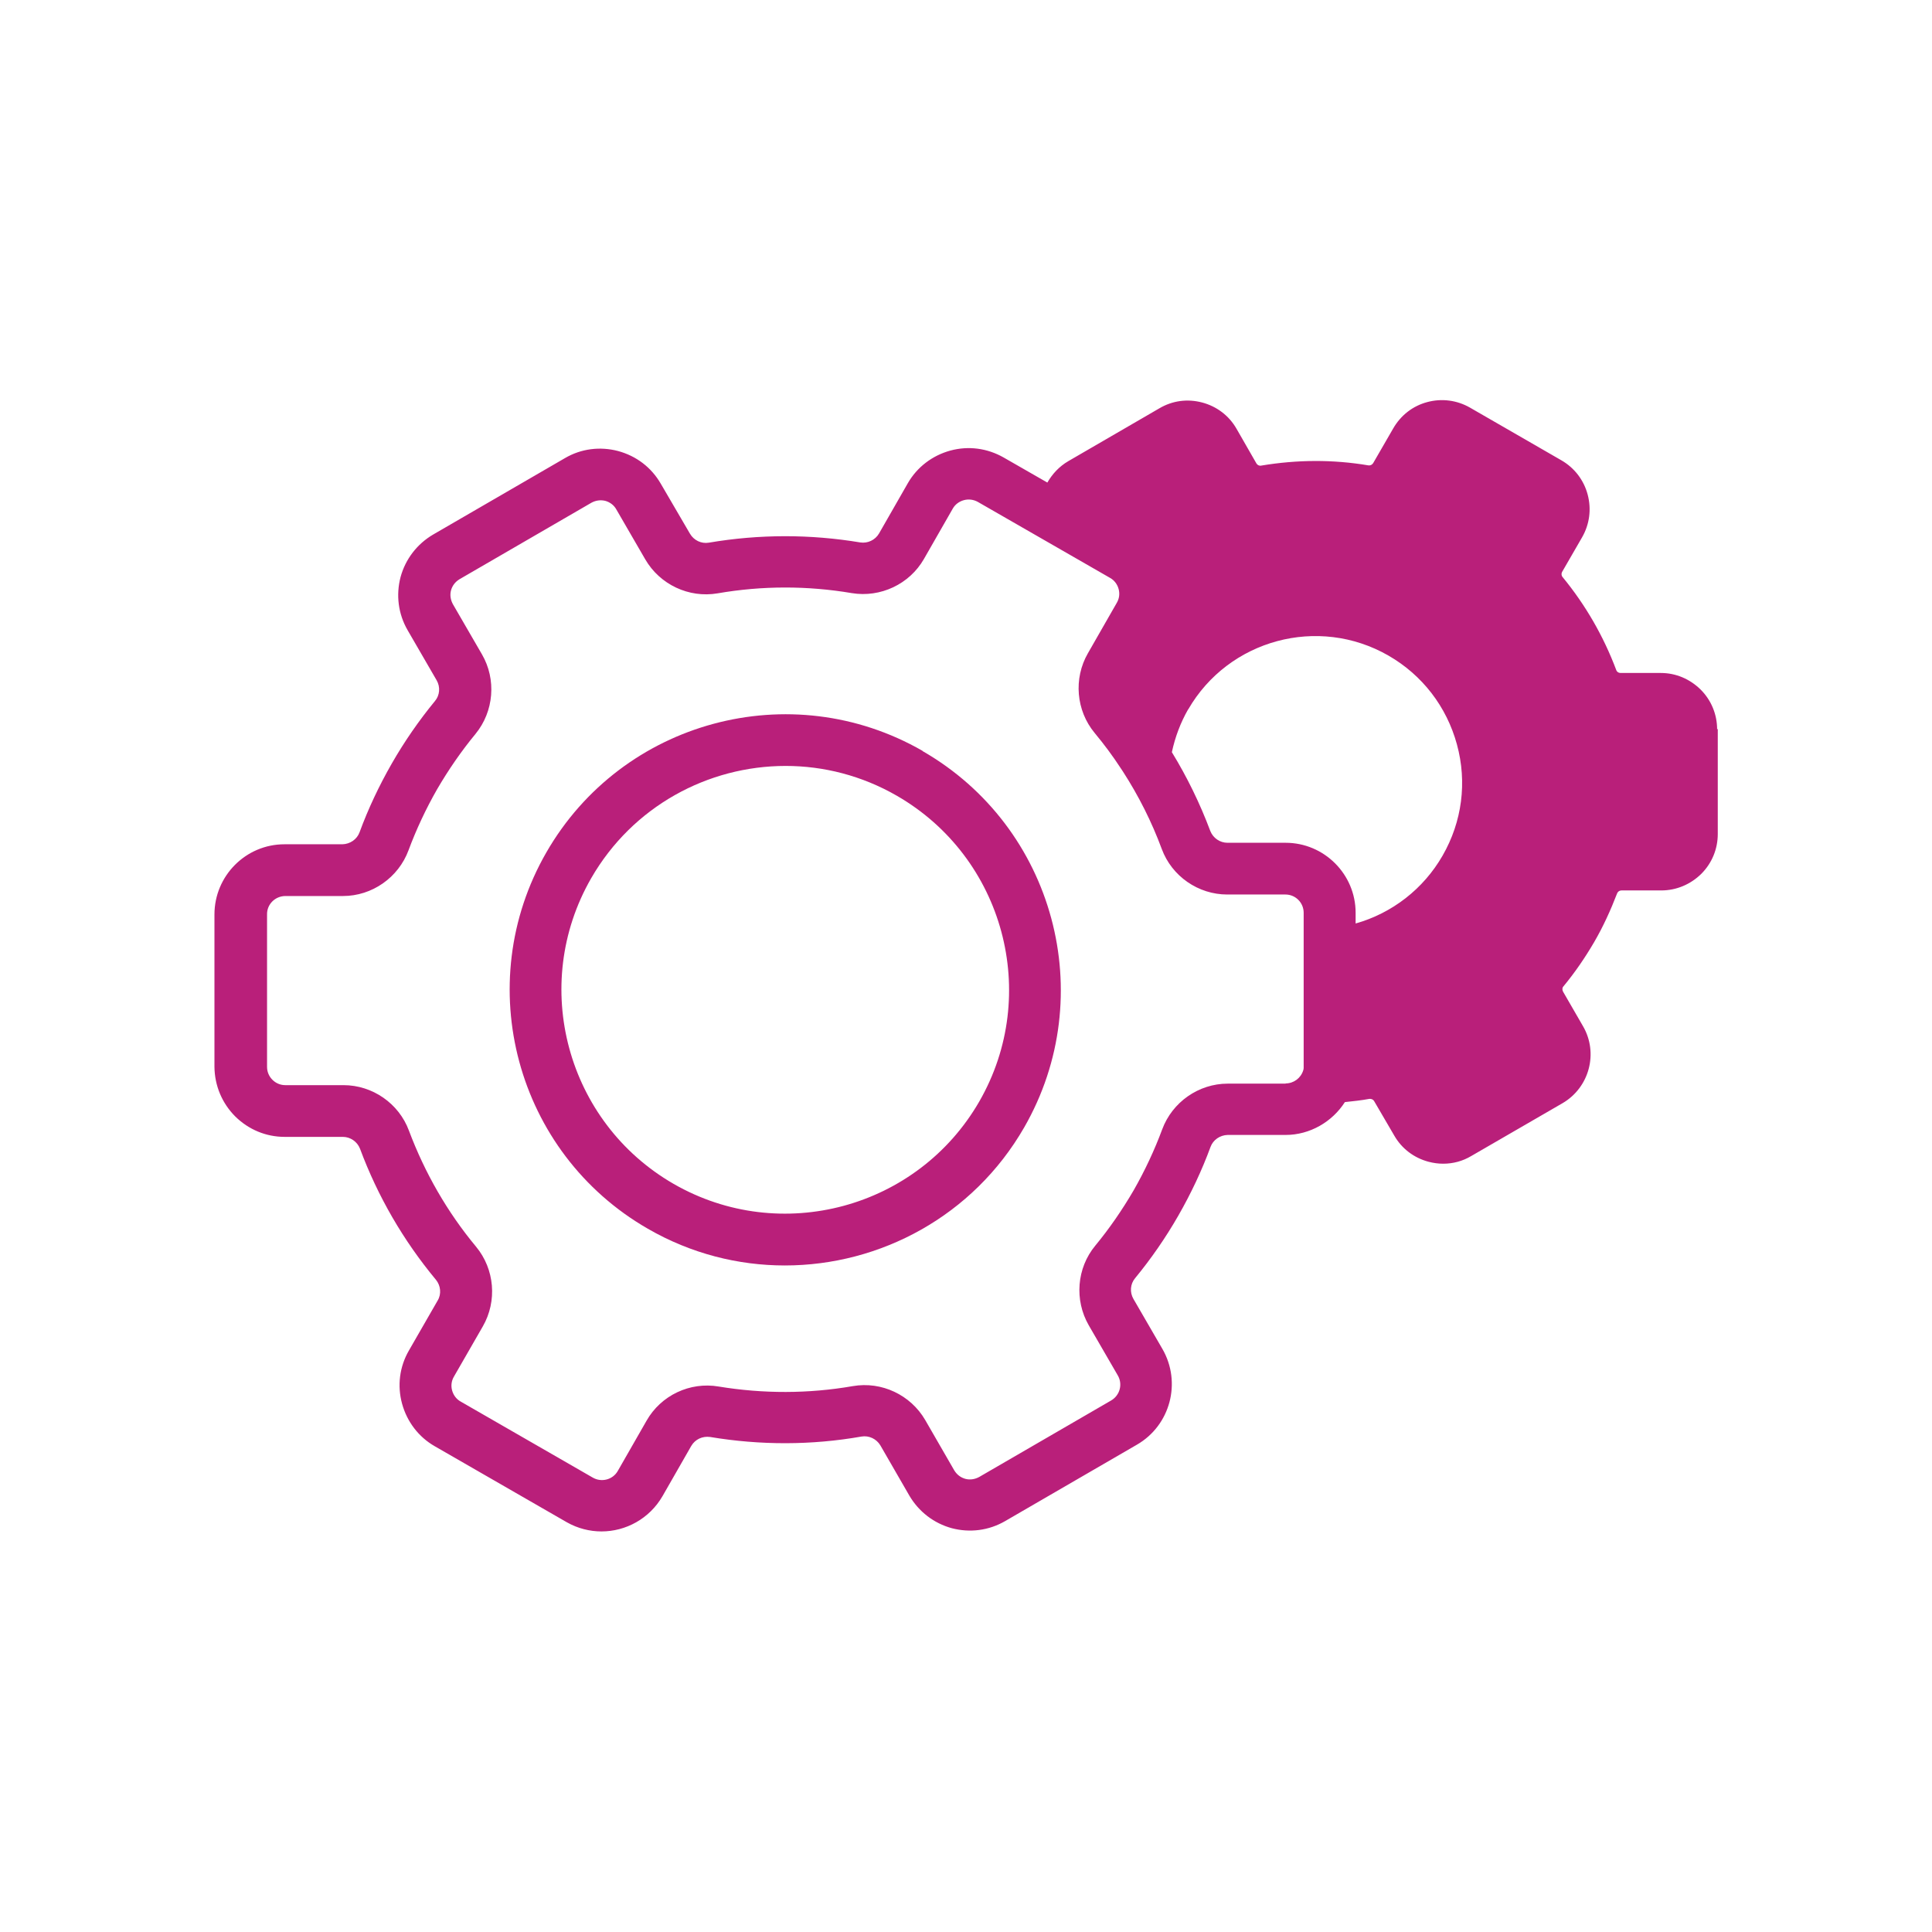
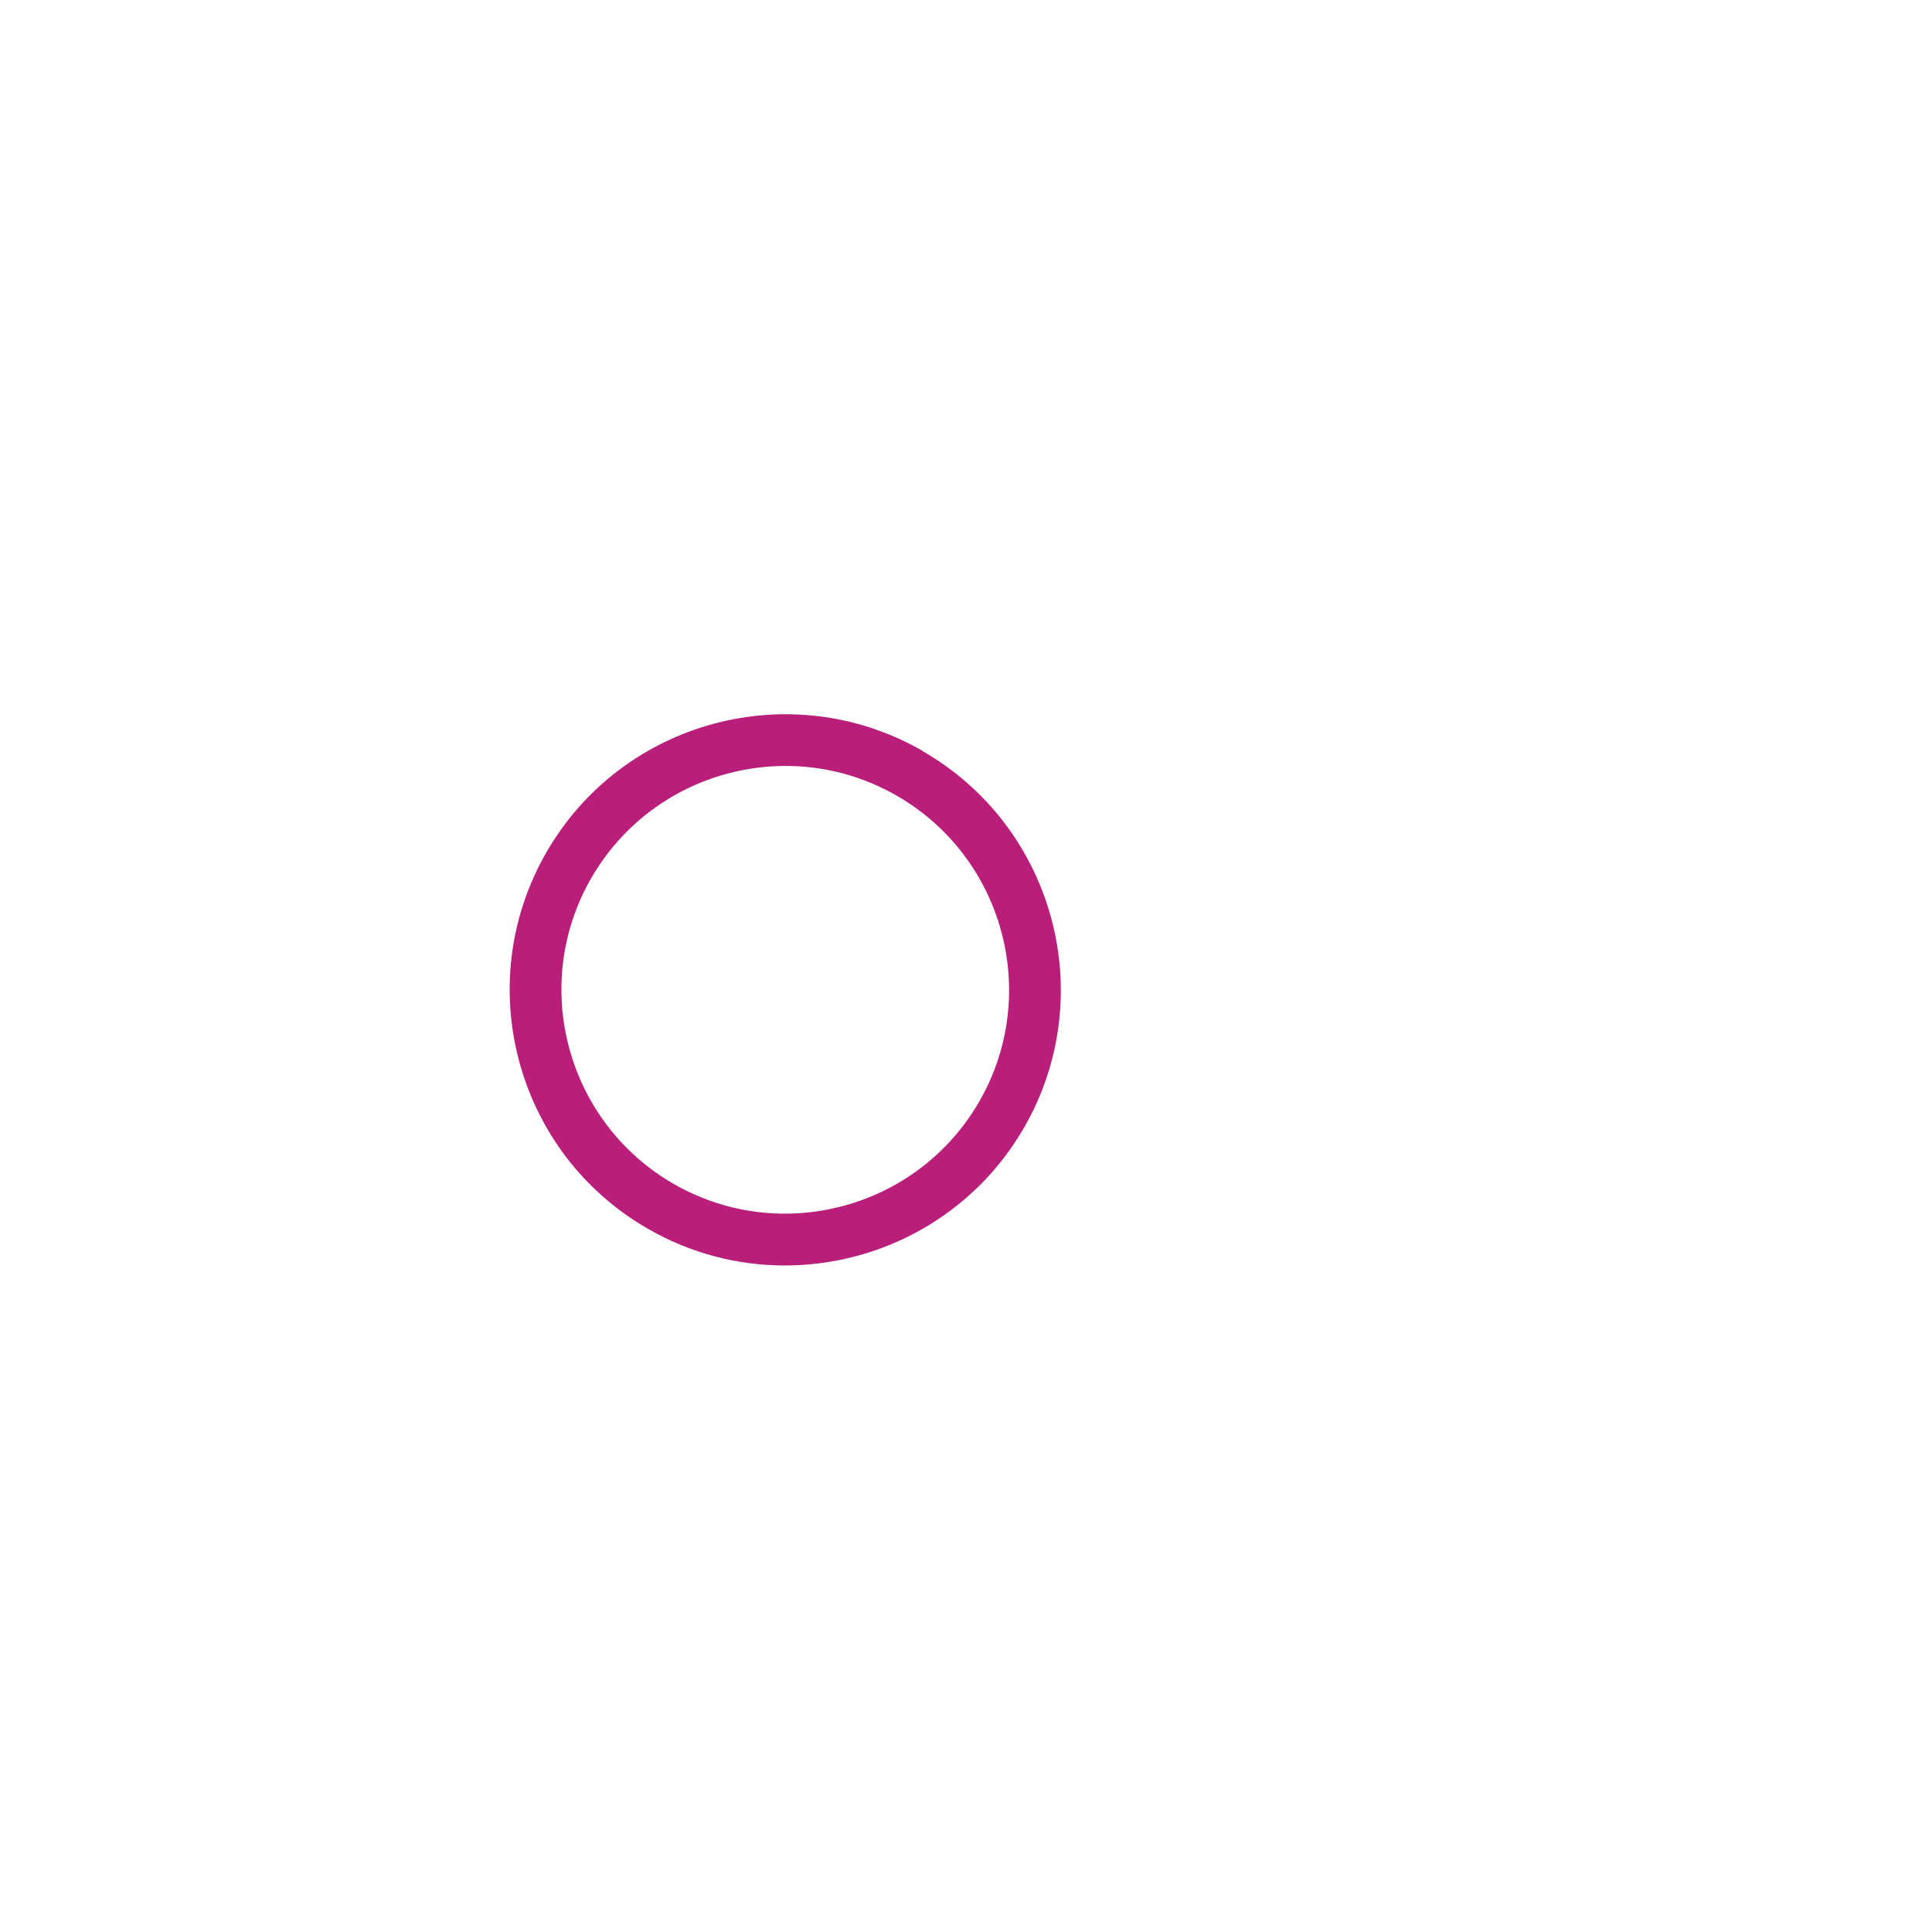
<svg xmlns="http://www.w3.org/2000/svg" id="Pink_Web" viewBox="0 0 90 90">
  <defs>
    <style>
      .cls-1 {
        fill: #b91f7a;
      }
    </style>
  </defs>
  <path class="cls-1" d="M42.98,34.98c-6.14-3.53-14-1.41-17.53,4.73-3.53,6.14-1.41,14,4.73,17.53,2.01,1.16,4.21,1.71,6.38,1.71,4.45,0,8.78-2.31,11.15-6.43h0c3.53-6.14,1.41-14-4.73-17.53ZM45.62,51.31c-2.87,4.98-9.25,6.71-14.24,3.84-4.98-2.87-6.71-9.25-3.84-14.24,1.93-3.35,5.44-5.23,9.06-5.23,1.76,0,3.55.45,5.18,1.39,4.98,2.87,6.71,9.25,3.84,14.24Z" />
-   <path class="cls-1" d="M79.99,33.98c0-.7-.27-1.36-.77-1.86-.5-.49-1.15-.77-1.85-.77h-1.88s0,0,0,0c-.09,0-.17-.05-.2-.14-.59-1.57-1.43-3.03-2.5-4.33-.06-.07-.06-.17-.02-.24l.93-1.61c.35-.61.44-1.31.26-1.99-.18-.68-.62-1.25-1.23-1.6l-4.25-2.45c-.61-.35-1.32-.44-1.99-.26-.68.18-1.24.62-1.59,1.23l-.93,1.61c-.05.08-.13.12-.22.11-1.65-.28-3.33-.27-5,.01-.09.02-.18-.03-.22-.1l-.93-1.62c-.35-.61-.92-1.04-1.6-1.22-.68-.18-1.38-.09-1.99.27l-4.24,2.46c-.43.25-.75.6-.98,1l-2.04-1.17c-.76-.43-1.63-.55-2.48-.32-.84.23-1.55.77-1.98,1.52l-1.34,2.34c-.18.31-.53.47-.87.42-2.34-.39-4.71-.39-7.06.01-.35.06-.7-.11-.88-.42l-1.36-2.33c-.44-.76-1.14-1.29-1.99-1.52-.84-.22-1.72-.11-2.47.33l-6.14,3.56c-.75.44-1.29,1.14-1.52,1.98-.22.84-.11,1.72.33,2.48l1.35,2.33c.18.31.15.7-.08.97-.74.9-1.42,1.88-2.01,2.91-.59,1.03-1.1,2.11-1.5,3.2-.12.33-.44.55-.8.56h-2.7c-1.8,0-3.26,1.47-3.26,3.27v7.1c.01.87.35,1.69.97,2.31.62.61,1.43.95,2.3.95h2.71s0,0,0,0c.35,0,.67.22.8.55.83,2.23,2.02,4.28,3.54,6.11.22.27.26.66.08.96l-1.34,2.33c-.44.76-.55,1.64-.32,2.48.23.84.77,1.55,1.52,1.98l6.15,3.54c.51.29,1.07.43,1.62.43,1.13,0,2.23-.59,2.84-1.64l1.34-2.34c.18-.31.52-.47.88-.42,2.34.39,4.72.39,7.05-.02.35-.06.7.11.88.41l1.35,2.34c.44.75,1.14,1.29,1.98,1.52.84.22,1.72.11,2.48-.33l6.14-3.56c1.56-.9,2.09-2.9,1.19-4.46l-1.35-2.33c-.18-.31-.15-.7.08-.97.74-.9,1.42-1.88,2.01-2.91.59-1.03,1.1-2.11,1.5-3.2.12-.33.44-.55.8-.56h2.7c1.13,0,2.17-.61,2.76-1.53.38-.04.76-.08,1.14-.15.09-.01.18.03.22.1l.94,1.61c.35.61.92,1.04,1.6,1.22.23.06.45.09.68.09.46,0,.91-.12,1.31-.36l4.25-2.46c1.25-.73,1.68-2.34.95-3.59l-.93-1.61c-.04-.08-.04-.18.02-.24.53-.64,1.01-1.34,1.43-2.06.42-.72.77-1.49,1.07-2.27.03-.08.11-.14.2-.14h1.86c.7,0,1.36-.28,1.86-.77.5-.5.77-1.16.77-1.86v-4.9ZM55.35,33.05c1.88-3.26,6.06-4.39,9.33-2.51,1.58.91,2.71,2.38,3.19,4.14.48,1.76.24,3.6-.67,5.18-.89,1.55-2.35,2.68-4.05,3.16v-.5c0-1.8-1.47-3.26-3.26-3.26h-2.71s0,0,0,0c-.35,0-.67-.22-.8-.55-.48-1.28-1.08-2.51-1.79-3.67.15-.7.4-1.37.76-2ZM59.89,50.48h-2.7c-1.35,0-2.58.86-3.05,2.13-.36.97-.81,1.93-1.33,2.84-.53.91-1.13,1.78-1.79,2.58-.86,1.04-.98,2.53-.3,3.71l1.35,2.33c.24.41.1.93-.31,1.17l-6.14,3.56c-.2.11-.43.15-.65.09-.22-.06-.4-.2-.52-.4l-1.35-2.34c-.68-1.17-2.03-1.81-3.37-1.58-2.07.36-4.18.36-6.25.02-1.34-.23-2.69.41-3.36,1.59l-1.34,2.34c-.23.41-.76.55-1.17.31l-6.15-3.54c-.2-.11-.34-.3-.4-.52-.06-.22-.03-.45.09-.65l1.34-2.33c.68-1.18.55-2.67-.31-3.71-1.34-1.61-2.39-3.44-3.13-5.41-.47-1.27-1.7-2.12-3.05-2.12h-2.71s0,0,0,0c-.23,0-.44-.09-.6-.25-.16-.16-.25-.37-.25-.6v-7.1c-.01-.47.37-.85.84-.86h2.7c1.35,0,2.58-.86,3.05-2.13.36-.97.81-1.93,1.33-2.84.53-.91,1.13-1.78,1.79-2.58.86-1.05.98-2.54.3-3.71l-1.35-2.33c-.11-.2-.15-.43-.09-.65s.2-.4.4-.52l6.14-3.56c.2-.11.42-.14.64-.09.22.06.41.2.52.4l1.35,2.33c.68,1.17,2.03,1.81,3.37,1.58,2.08-.36,4.18-.36,6.25-.01,1.34.22,2.69-.42,3.36-1.59l1.34-2.34c.11-.2.3-.34.52-.4.22-.06.45-.03.65.08l6.16,3.54c.2.11.34.3.4.52.06.22.03.45-.09.65l-1.34,2.34c-.68,1.18-.55,2.67.31,3.71.44.53.85,1.08,1.22,1.65.03.05.07.1.1.15h0s0,0,0,0c.73,1.13,1.34,2.34,1.81,3.61.47,1.27,1.7,2.12,3.05,2.12h2.71s0,0,0,0c.47,0,.85.38.85.85v7.1s0,.03,0,.04c0,.03,0,.06,0,.09,0,0,0,0,0,0,0,.04-.01.08-.02.11-.11.36-.44.61-.82.61Z" />
</svg>